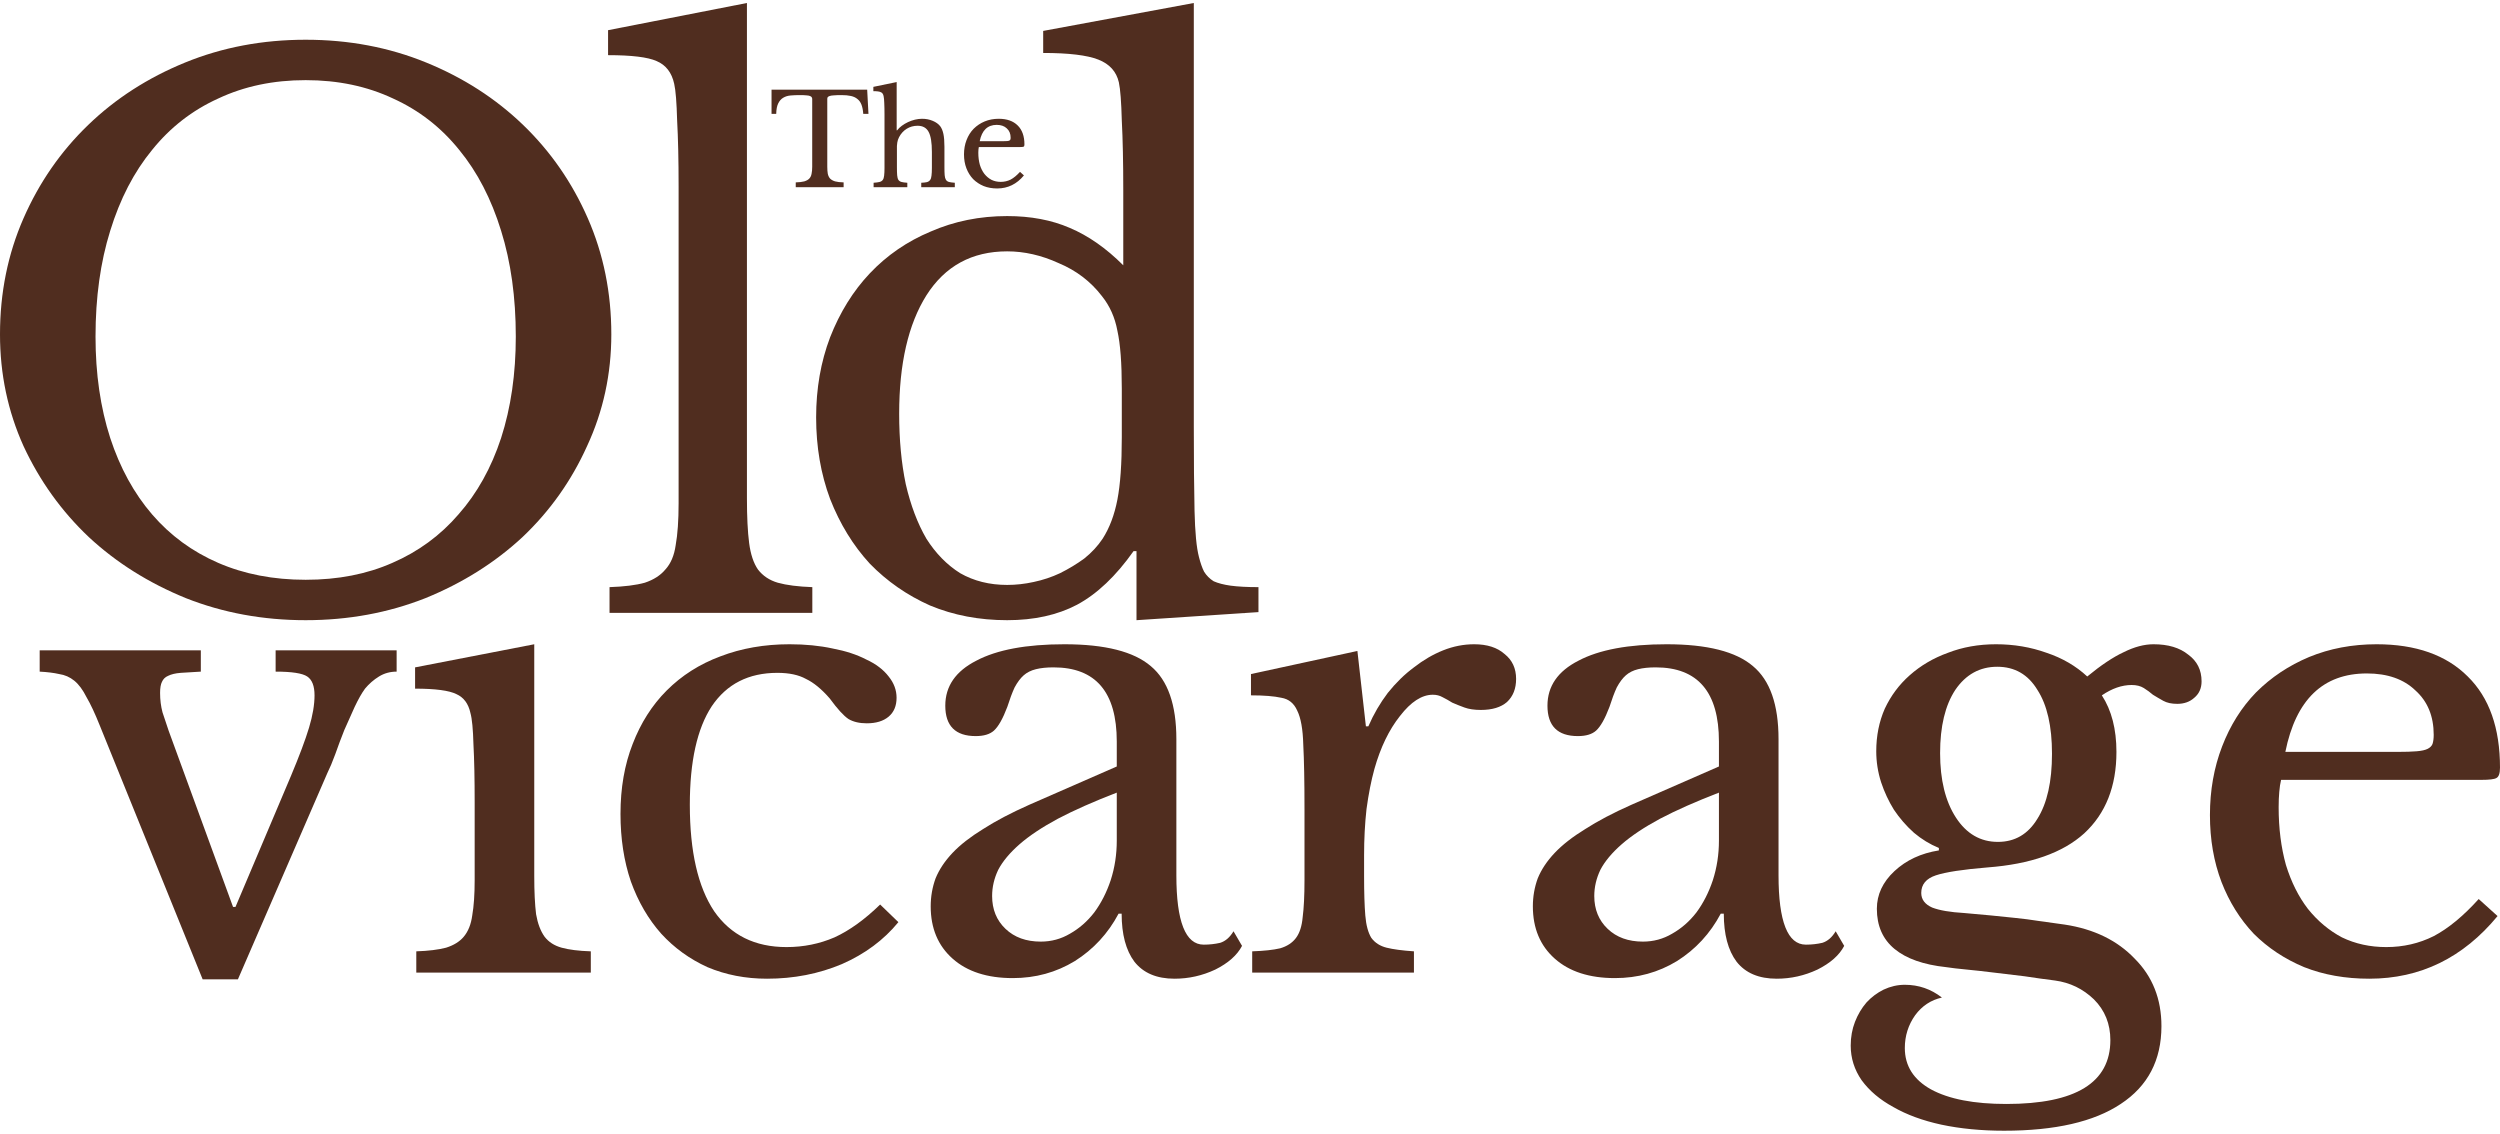
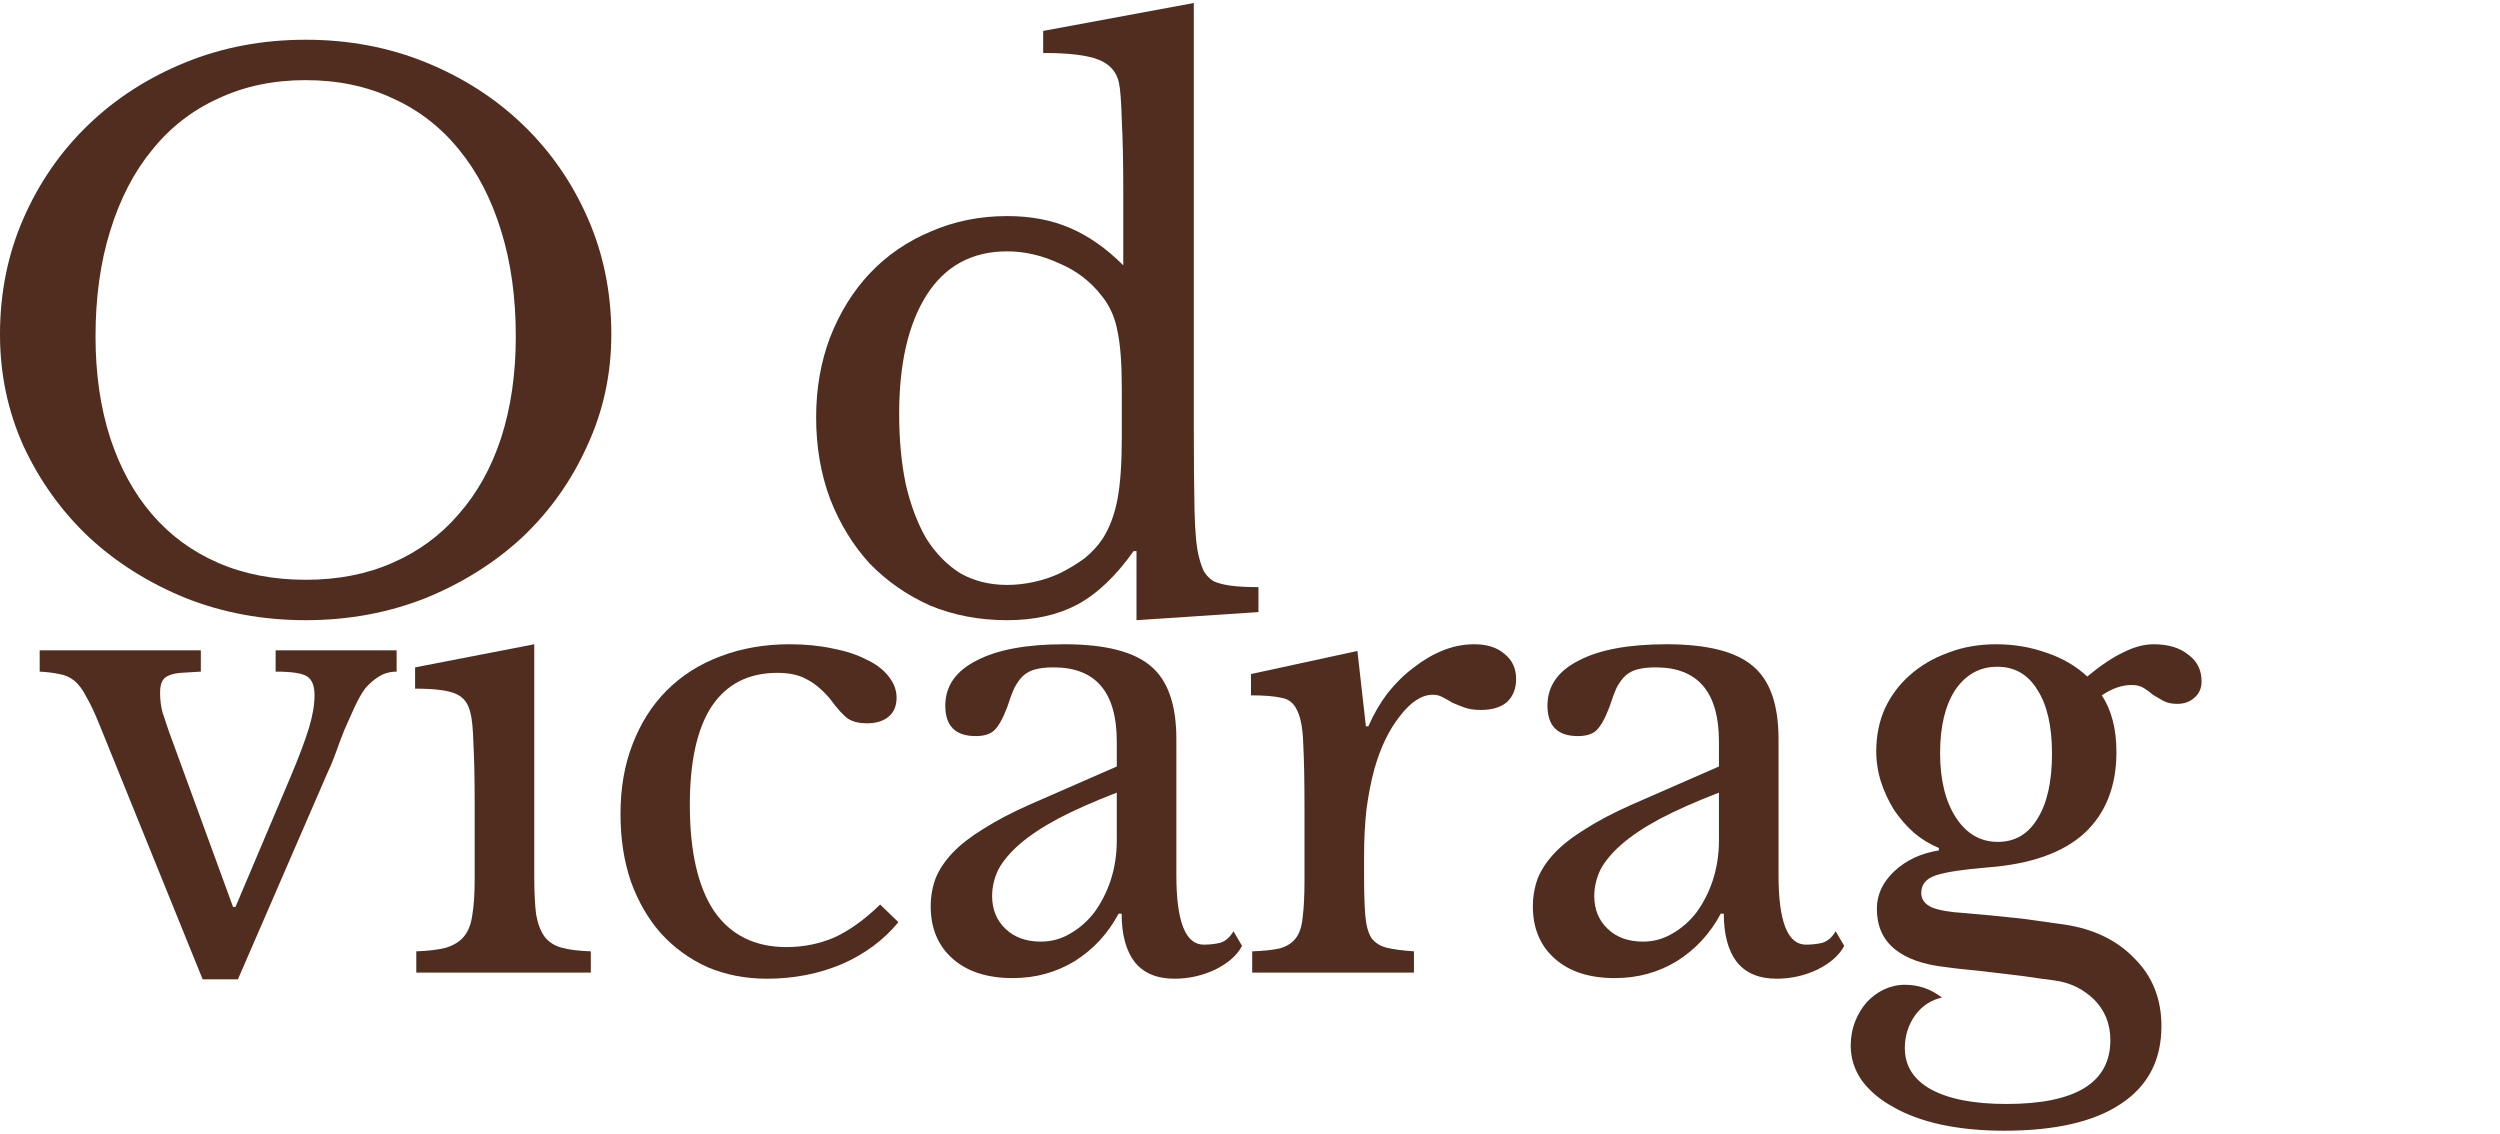
<svg xmlns="http://www.w3.org/2000/svg" width="172" height="78" viewBox="0 0 172 78" fill="none">
  <path d="M78.191 37.917H77.989C76.775 39.636 75.478 40.866 74.096 41.608C72.748 42.316 71.147 42.669 69.294 42.669C67.373 42.669 65.603 42.332 63.986 41.658C62.402 40.951 61.02 39.99 59.841 38.777C58.695 37.53 57.785 36.047 57.111 34.328C56.471 32.61 56.15 30.739 56.15 28.717C56.15 26.729 56.471 24.892 57.111 23.207C57.785 21.488 58.695 20.022 59.841 18.809C61.02 17.562 62.419 16.602 64.036 15.928C65.654 15.22 67.406 14.866 69.294 14.866C70.911 14.866 72.344 15.136 73.591 15.675C74.871 16.214 76.101 17.073 77.281 18.253V13.097C77.281 11.176 77.247 9.575 77.18 8.294C77.146 7.014 77.079 6.138 76.978 5.666C76.809 4.924 76.337 4.402 75.562 4.099C74.787 3.795 73.523 3.644 71.771 3.644V2.127L82.134 0.206V29.374C82.134 31.7 82.151 33.621 82.184 35.137C82.218 36.62 82.319 37.682 82.488 38.322C82.589 38.726 82.707 39.063 82.841 39.333C83.01 39.602 83.229 39.822 83.499 39.99C83.802 40.125 84.19 40.226 84.661 40.293C85.167 40.361 85.807 40.395 86.582 40.395V42.113L78.191 42.669V37.917ZM77.18 26.746C77.18 24.993 77.079 23.662 76.876 22.752C76.708 21.842 76.354 21.05 75.815 20.376C75.04 19.365 74.046 18.607 72.832 18.101C71.653 17.562 70.473 17.293 69.294 17.293C66.867 17.293 65.014 18.304 63.733 20.326C62.486 22.314 61.863 25.027 61.863 28.464C61.863 30.25 62.014 31.868 62.318 33.317C62.655 34.767 63.127 36.013 63.733 37.058C64.373 38.069 65.148 38.861 66.058 39.434C67.002 39.973 68.081 40.243 69.294 40.243C69.9 40.243 70.507 40.175 71.114 40.041C71.754 39.906 72.361 39.704 72.933 39.434C73.54 39.131 74.096 38.794 74.602 38.423C75.107 38.019 75.528 37.564 75.865 37.058C76.337 36.317 76.674 35.424 76.876 34.379C77.079 33.334 77.18 31.902 77.18 30.082V26.746Z" fill="#502D1F" />
-   <path d="M51.389 34.278C51.389 35.558 51.44 36.586 51.541 37.361C51.642 38.137 51.844 38.743 52.147 39.181C52.484 39.619 52.939 39.923 53.512 40.091C54.119 40.26 54.911 40.361 55.888 40.395V42.164H41.936V40.395C42.947 40.361 43.756 40.26 44.362 40.091C44.969 39.889 45.441 39.586 45.778 39.181C46.149 38.777 46.385 38.221 46.486 37.513C46.62 36.772 46.688 35.811 46.688 34.632V12.844C46.688 11.024 46.654 9.508 46.587 8.294C46.553 7.047 46.486 6.205 46.385 5.767C46.216 4.992 45.812 4.469 45.171 4.2C44.565 3.93 43.453 3.795 41.835 3.795V2.077L51.389 0.206V34.278Z" fill="#502D1F" />
  <path d="M21.029 2.734C23.995 2.734 26.759 3.256 29.32 4.301C31.881 5.346 34.105 6.778 35.993 8.598C37.88 10.418 39.363 12.557 40.441 15.018C41.52 17.478 42.059 20.14 42.059 23.005C42.059 25.735 41.503 28.296 40.391 30.689C39.312 33.081 37.829 35.171 35.942 36.957C34.055 38.709 31.831 40.108 29.269 41.153C26.708 42.164 23.961 42.669 21.029 42.669C18.097 42.669 15.351 42.164 12.79 41.153C10.228 40.108 8.004 38.709 6.117 36.957C4.229 35.171 2.73 33.081 1.618 30.689C0.539 28.296 0 25.735 0 23.005C0 20.14 0.539 17.478 1.618 15.018C2.696 12.557 4.179 10.418 6.066 8.598C7.953 6.778 10.178 5.346 12.739 4.301C15.3 3.256 18.064 2.734 21.029 2.734ZM21.029 39.889C23.254 39.889 25.242 39.501 26.994 38.726C28.781 37.951 30.297 36.839 31.544 35.39C32.825 33.941 33.802 32.188 34.476 30.133C35.15 28.043 35.487 25.718 35.487 23.157C35.487 20.46 35.15 18.034 34.476 15.877C33.802 13.687 32.842 11.833 31.595 10.316C30.348 8.766 28.831 7.587 27.045 6.778C25.259 5.935 23.254 5.514 21.029 5.514C18.805 5.514 16.8 5.935 15.014 6.778C13.228 7.587 11.711 8.766 10.464 10.316C9.217 11.833 8.257 13.687 7.583 15.877C6.909 18.034 6.572 20.46 6.572 23.157C6.572 25.718 6.909 28.043 7.583 30.133C8.257 32.188 9.217 33.941 10.464 35.39C11.711 36.839 13.228 37.951 15.014 38.726C16.8 39.501 18.805 39.889 21.029 39.889Z" fill="#502D1F" />
-   <path d="M70.446 12.068C69.952 12.667 69.339 12.966 68.607 12.966C68.264 12.966 67.953 12.911 67.674 12.8C67.395 12.684 67.154 12.524 66.951 12.321C66.753 12.112 66.599 11.865 66.489 11.58C66.378 11.29 66.323 10.97 66.323 10.621C66.323 10.267 66.381 9.939 66.498 9.637C66.614 9.334 66.776 9.076 66.986 8.861C67.201 8.646 67.453 8.477 67.744 8.355C68.04 8.233 68.363 8.172 68.711 8.172C69.275 8.172 69.711 8.326 70.019 8.634C70.327 8.936 70.481 9.372 70.481 9.942C70.481 10.023 70.463 10.072 70.428 10.09C70.399 10.107 70.327 10.116 70.21 10.116H67.343C67.331 10.162 67.323 10.221 67.317 10.29C67.311 10.354 67.308 10.427 67.308 10.508C67.308 10.81 67.343 11.086 67.413 11.336C67.488 11.58 67.593 11.789 67.727 11.964C67.866 12.138 68.029 12.275 68.215 12.373C68.406 12.466 68.618 12.513 68.851 12.513C69.095 12.513 69.322 12.46 69.531 12.356C69.74 12.245 69.955 12.068 70.176 11.824L70.446 12.068ZM69.008 9.715C69.124 9.715 69.217 9.712 69.287 9.706C69.356 9.701 69.409 9.689 69.444 9.671C69.478 9.654 69.502 9.631 69.513 9.602C69.525 9.567 69.531 9.523 69.531 9.471C69.531 9.204 69.444 8.992 69.269 8.835C69.101 8.672 68.868 8.591 68.572 8.591C67.944 8.591 67.555 8.966 67.404 9.715H69.008Z" fill="#502D1F" />
-   <path d="M61.708 11.493C61.708 11.731 61.714 11.92 61.725 12.06C61.737 12.199 61.766 12.306 61.813 12.382C61.865 12.452 61.938 12.498 62.031 12.521C62.123 12.545 62.254 12.562 62.423 12.574V12.879H60.104V12.574C60.273 12.562 60.407 12.545 60.505 12.521C60.604 12.498 60.68 12.452 60.732 12.382C60.784 12.312 60.816 12.213 60.828 12.086C60.845 11.952 60.854 11.775 60.854 11.554V7.902C60.854 7.559 60.848 7.286 60.837 7.083C60.831 6.88 60.816 6.726 60.793 6.621C60.781 6.551 60.761 6.496 60.732 6.455C60.709 6.409 60.671 6.374 60.619 6.351C60.566 6.322 60.497 6.301 60.409 6.29C60.322 6.278 60.215 6.272 60.087 6.272V5.976L61.691 5.645V8.965H61.725C61.813 8.849 61.92 8.745 62.048 8.652C62.182 8.553 62.324 8.469 62.475 8.399C62.626 8.329 62.783 8.274 62.946 8.233C63.114 8.193 63.277 8.172 63.434 8.172C63.701 8.172 63.945 8.219 64.166 8.312C64.392 8.405 64.567 8.53 64.689 8.687C64.788 8.82 64.86 8.997 64.907 9.218C64.953 9.433 64.977 9.727 64.977 10.098V11.493C64.977 11.731 64.982 11.92 64.994 12.06C65.005 12.193 65.035 12.298 65.081 12.373C65.133 12.449 65.206 12.498 65.299 12.521C65.392 12.545 65.523 12.562 65.691 12.574V12.879H63.382V12.574C63.544 12.568 63.675 12.553 63.774 12.53C63.873 12.501 63.945 12.452 63.992 12.382C64.044 12.312 64.076 12.213 64.087 12.086C64.105 11.952 64.114 11.775 64.114 11.554V10.456C64.114 9.805 64.038 9.343 63.887 9.07C63.736 8.791 63.483 8.652 63.129 8.652C62.856 8.652 62.606 8.721 62.379 8.861C62.158 9 61.984 9.192 61.856 9.436C61.827 9.5 61.801 9.561 61.778 9.619C61.76 9.671 61.746 9.732 61.734 9.802C61.723 9.872 61.714 9.953 61.708 10.046C61.708 10.133 61.708 10.244 61.708 10.377V11.493Z" fill="#502D1F" />
-   <path d="M59.75 7.832H59.392C59.375 7.583 59.334 7.373 59.27 7.205C59.206 7.036 59.113 6.906 58.991 6.813C58.875 6.714 58.727 6.644 58.547 6.604C58.367 6.563 58.152 6.543 57.902 6.543C57.687 6.543 57.513 6.548 57.379 6.56C57.251 6.566 57.152 6.58 57.083 6.604C57.013 6.627 56.966 6.656 56.943 6.691C56.926 6.72 56.917 6.76 56.917 6.813V11.476C56.917 11.662 56.929 11.821 56.952 11.955C56.981 12.089 57.033 12.199 57.109 12.286C57.19 12.367 57.303 12.431 57.449 12.478C57.6 12.519 57.797 12.542 58.041 12.548V12.879H54.747V12.548C54.991 12.542 55.188 12.519 55.339 12.478C55.49 12.431 55.604 12.367 55.679 12.286C55.761 12.199 55.813 12.089 55.836 11.955C55.865 11.821 55.88 11.662 55.88 11.476V6.813C55.88 6.76 55.868 6.72 55.845 6.691C55.828 6.656 55.787 6.627 55.723 6.604C55.665 6.58 55.581 6.566 55.47 6.56C55.36 6.548 55.212 6.543 55.026 6.543C54.799 6.543 54.587 6.551 54.389 6.569C54.198 6.586 54.029 6.638 53.884 6.726C53.744 6.807 53.631 6.935 53.544 7.109C53.457 7.283 53.41 7.524 53.404 7.832H53.082V6.168H59.662L59.75 7.832Z" fill="#502D1F" />
-   <path d="M171.832 63.026C169.462 65.899 166.519 67.335 163.005 67.335C161.359 67.335 159.867 67.07 158.528 66.54C157.19 65.982 156.032 65.215 155.056 64.239C154.108 63.235 153.369 62.05 152.839 60.683C152.309 59.288 152.044 57.755 152.044 56.081C152.044 54.38 152.323 52.804 152.881 51.354C153.438 49.903 154.219 48.662 155.223 47.63C156.255 46.598 157.469 45.79 158.863 45.204C160.286 44.618 161.833 44.325 163.507 44.325C166.212 44.325 168.304 45.064 169.782 46.543C171.26 47.993 172 50.085 172 52.818C172 53.208 171.916 53.446 171.749 53.529C171.609 53.613 171.26 53.655 170.703 53.655H156.939C156.883 53.878 156.841 54.157 156.813 54.491C156.785 54.798 156.771 55.147 156.771 55.537C156.771 56.988 156.939 58.312 157.273 59.512C157.636 60.683 158.138 61.687 158.779 62.524C159.449 63.361 160.23 64.016 161.122 64.49C162.043 64.936 163.061 65.159 164.176 65.159C165.348 65.159 166.435 64.908 167.439 64.406C168.444 63.877 169.475 63.026 170.535 61.854L171.832 63.026ZM164.929 51.73C165.487 51.73 165.933 51.716 166.268 51.688C166.603 51.66 166.854 51.605 167.021 51.521C167.188 51.437 167.3 51.326 167.356 51.186C167.412 51.019 167.439 50.81 167.439 50.559C167.439 49.276 167.021 48.258 166.184 47.505C165.376 46.724 164.26 46.333 162.838 46.333C159.825 46.333 157.957 48.132 157.232 51.73H164.929Z" fill="#502D1F" />
  <path d="M137.453 57.922C138.625 57.922 139.531 57.392 140.173 56.332C140.842 55.272 141.177 53.78 141.177 51.856C141.177 49.959 140.842 48.495 140.173 47.463C139.531 46.403 138.611 45.873 137.411 45.873C136.212 45.873 135.25 46.403 134.525 47.463C133.828 48.523 133.479 49.973 133.479 51.814C133.479 53.655 133.842 55.133 134.567 56.248C135.292 57.364 136.254 57.922 137.453 57.922ZM135.152 62.817C135.822 62.873 136.435 62.928 136.993 62.984C137.551 63.04 138.095 63.096 138.625 63.151C139.183 63.207 139.726 63.277 140.256 63.361C140.814 63.444 141.414 63.528 142.055 63.612C144.063 63.918 145.667 64.699 146.866 65.954C148.094 67.182 148.707 68.73 148.707 70.598C148.707 72.941 147.773 74.726 145.904 75.953C144.063 77.18 141.386 77.794 137.872 77.794C136.31 77.794 134.873 77.654 133.563 77.376C132.28 77.097 131.178 76.692 130.258 76.162C129.337 75.66 128.612 75.047 128.082 74.322C127.58 73.596 127.329 72.802 127.329 71.937C127.329 71.351 127.427 70.807 127.622 70.305C127.817 69.803 128.082 69.357 128.417 68.967C128.752 68.604 129.142 68.311 129.588 68.088C130.062 67.865 130.55 67.753 131.052 67.753C132.001 67.753 132.851 68.046 133.604 68.632C132.851 68.799 132.238 69.204 131.764 69.845C131.29 70.514 131.052 71.267 131.052 72.104C131.052 73.331 131.652 74.28 132.851 74.949C134.079 75.618 135.808 75.953 138.039 75.953C142.808 75.953 145.193 74.489 145.193 71.56C145.193 70.445 144.816 69.51 144.063 68.757C143.31 68.032 142.418 67.6 141.386 67.46C140.717 67.377 140.019 67.279 139.294 67.168C138.597 67.084 137.9 67 137.202 66.917C136.533 66.833 135.905 66.763 135.32 66.707C134.734 66.652 134.26 66.596 133.897 66.54C132.335 66.373 131.15 65.954 130.341 65.285C129.532 64.616 129.128 63.695 129.128 62.524C129.128 61.548 129.532 60.683 130.341 59.93C131.15 59.177 132.168 58.703 133.395 58.508V58.34C132.782 58.089 132.21 57.741 131.68 57.294C131.15 56.82 130.69 56.29 130.299 55.705C129.937 55.119 129.644 54.491 129.421 53.822C129.198 53.125 129.086 52.414 129.086 51.688C129.086 50.629 129.281 49.652 129.672 48.76C130.09 47.867 130.662 47.1 131.387 46.459C132.14 45.79 133.019 45.274 134.023 44.911C135.027 44.521 136.129 44.325 137.328 44.325C138.555 44.325 139.712 44.521 140.8 44.911C141.888 45.274 142.822 45.818 143.603 46.543C144.551 45.762 145.388 45.204 146.113 44.869C146.838 44.507 147.522 44.325 148.163 44.325C149.167 44.325 149.962 44.562 150.548 45.037C151.161 45.483 151.468 46.096 151.468 46.877C151.468 47.352 151.301 47.728 150.966 48.007C150.659 48.286 150.269 48.425 149.795 48.425C149.404 48.425 149.084 48.355 148.833 48.216C148.582 48.077 148.345 47.937 148.121 47.798C147.926 47.63 147.717 47.477 147.494 47.337C147.271 47.198 146.992 47.128 146.657 47.128C145.988 47.128 145.304 47.365 144.607 47.84C145.277 48.871 145.611 50.168 145.611 51.73C145.611 54.101 144.872 55.97 143.394 57.336C141.916 58.675 139.698 59.456 136.742 59.679C135.041 59.819 133.855 60 133.186 60.223C132.517 60.446 132.182 60.85 132.182 61.436C132.182 61.882 132.433 62.217 132.935 62.44C133.437 62.635 134.176 62.761 135.152 62.817Z" fill="#502D1F" />
  <path d="M118.263 54.533C116.673 55.147 115.32 55.746 114.205 56.332C113.117 56.918 112.238 57.504 111.569 58.089C110.9 58.675 110.411 59.261 110.105 59.846C109.826 60.432 109.686 61.032 109.686 61.645C109.686 62.566 109.993 63.319 110.607 63.904C111.22 64.49 112.029 64.783 113.033 64.783C113.758 64.783 114.428 64.602 115.041 64.239C115.683 63.877 116.241 63.389 116.715 62.775C117.189 62.133 117.565 61.394 117.844 60.558C118.123 59.693 118.263 58.787 118.263 57.838V54.533ZM118.263 52.734V51.019C118.263 47.616 116.812 45.915 113.912 45.915C113.438 45.915 113.033 45.957 112.699 46.041C112.364 46.124 112.085 46.264 111.862 46.459C111.639 46.654 111.429 46.933 111.234 47.296C111.067 47.658 110.9 48.105 110.732 48.634C110.425 49.443 110.119 49.987 109.812 50.266C109.533 50.517 109.115 50.643 108.557 50.643C107.162 50.643 106.465 49.945 106.465 48.551C106.465 47.212 107.176 46.18 108.599 45.455C110.021 44.702 112.043 44.325 114.665 44.325C117.454 44.325 119.434 44.827 120.605 45.831C121.777 46.808 122.363 48.481 122.363 50.852V60.223C122.363 63.402 122.99 64.992 124.245 64.992C124.636 64.992 125.012 64.95 125.375 64.867C125.737 64.755 126.044 64.49 126.295 64.072L126.881 65.076C126.546 65.717 125.933 66.261 125.04 66.707C124.148 67.126 123.213 67.335 122.237 67.335C121.01 67.335 120.089 66.945 119.476 66.164C118.89 65.383 118.597 64.281 118.597 62.859H118.388C117.663 64.225 116.659 65.313 115.376 66.122C114.093 66.903 112.671 67.293 111.109 67.293C109.352 67.293 107.971 66.847 106.967 65.954C105.963 65.062 105.461 63.863 105.461 62.356C105.461 61.687 105.572 61.046 105.796 60.432C106.047 59.819 106.437 59.233 106.967 58.675C107.497 58.117 108.194 57.573 109.059 57.043C109.923 56.486 110.983 55.928 112.238 55.37L118.263 52.734Z" fill="#502D1F" />
  <path d="M93.849 60.265C93.849 61.408 93.877 62.315 93.933 62.984C93.988 63.653 94.128 64.169 94.351 64.532C94.602 64.867 94.951 65.09 95.397 65.201C95.843 65.313 96.471 65.397 97.279 65.452V66.917H86.151V65.452C86.96 65.424 87.601 65.355 88.076 65.243C88.55 65.104 88.912 64.867 89.163 64.532C89.414 64.197 89.568 63.723 89.623 63.11C89.707 62.468 89.749 61.617 89.749 60.558V55.663C89.749 53.766 89.721 52.288 89.665 51.228C89.637 50.168 89.498 49.388 89.247 48.886C89.024 48.383 88.661 48.091 88.159 48.007C87.657 47.895 86.96 47.84 86.067 47.84V46.375L93.389 44.786L93.974 49.973H94.142C94.504 49.136 94.951 48.37 95.48 47.672C96.038 46.975 96.638 46.389 97.279 45.915C97.921 45.413 98.59 45.023 99.287 44.744C99.985 44.465 100.696 44.325 101.421 44.325C102.314 44.325 103.011 44.548 103.513 44.995C104.043 45.413 104.308 45.985 104.308 46.71C104.308 47.379 104.099 47.909 103.68 48.3C103.262 48.662 102.662 48.844 101.881 48.844C101.435 48.844 101.058 48.788 100.752 48.676C100.445 48.565 100.166 48.453 99.915 48.342C99.692 48.202 99.469 48.077 99.246 47.965C99.05 47.853 98.827 47.798 98.576 47.798C97.823 47.798 97.07 48.286 96.317 49.262C95.564 50.21 94.978 51.423 94.56 52.902C94.337 53.711 94.156 54.631 94.016 55.663C93.905 56.667 93.849 57.727 93.849 58.842V60.265Z" fill="#502D1F" />
  <path d="M76.834 54.533C75.244 55.147 73.891 55.746 72.776 56.332C71.688 56.918 70.81 57.504 70.14 58.089C69.471 58.675 68.983 59.261 68.676 59.846C68.397 60.432 68.258 61.032 68.258 61.645C68.258 62.566 68.564 63.319 69.178 63.904C69.792 64.49 70.6 64.783 71.605 64.783C72.33 64.783 72.999 64.602 73.613 64.239C74.254 63.877 74.812 63.389 75.286 62.775C75.76 62.133 76.137 61.394 76.416 60.558C76.695 59.693 76.834 58.787 76.834 57.838V54.533ZM76.834 52.734V51.019C76.834 47.616 75.384 45.915 72.483 45.915C72.009 45.915 71.605 45.957 71.27 46.041C70.935 46.124 70.656 46.264 70.433 46.459C70.21 46.654 70.001 46.933 69.805 47.296C69.638 47.658 69.471 48.105 69.303 48.634C68.997 49.443 68.69 49.987 68.383 50.266C68.104 50.517 67.686 50.643 67.128 50.643C65.734 50.643 65.036 49.945 65.036 48.551C65.036 47.212 65.748 46.18 67.17 45.455C68.592 44.702 70.614 44.325 73.236 44.325C76.025 44.325 78.005 44.827 79.177 45.831C80.348 46.808 80.934 48.481 80.934 50.852V60.223C80.934 63.402 81.561 64.992 82.816 64.992C83.207 64.992 83.583 64.95 83.946 64.867C84.309 64.755 84.615 64.49 84.866 64.072L85.452 65.076C85.117 65.717 84.504 66.261 83.611 66.707C82.719 67.126 81.784 67.335 80.808 67.335C79.581 67.335 78.661 66.945 78.047 66.164C77.462 65.383 77.169 64.281 77.169 62.859H76.959C76.234 64.225 75.23 65.313 73.947 66.122C72.664 66.903 71.242 67.293 69.68 67.293C67.923 67.293 66.542 66.847 65.538 65.954C64.534 65.062 64.032 63.863 64.032 62.356C64.032 61.687 64.144 61.046 64.367 60.432C64.618 59.819 65.008 59.233 65.538 58.675C66.068 58.117 66.766 57.573 67.63 57.043C68.495 56.486 69.555 55.928 70.81 55.37L76.834 52.734Z" fill="#502D1F" />
  <path d="M61.809 63.444C60.805 64.671 59.508 65.634 57.919 66.331C56.329 67 54.614 67.335 52.773 67.335C51.295 67.335 49.928 67.07 48.673 66.54C47.446 65.982 46.386 65.215 45.493 64.239C44.601 63.235 43.904 62.036 43.402 60.641C42.928 59.247 42.69 57.699 42.69 55.998C42.69 54.212 42.969 52.609 43.527 51.186C44.085 49.736 44.866 48.509 45.87 47.505C46.902 46.473 48.129 45.692 49.551 45.162C51.002 44.604 52.592 44.325 54.321 44.325C55.408 44.325 56.399 44.423 57.291 44.618C58.184 44.786 58.95 45.037 59.592 45.371C60.261 45.678 60.777 46.069 61.14 46.543C61.502 46.989 61.684 47.477 61.684 48.007C61.684 48.565 61.502 48.997 61.14 49.304C60.777 49.611 60.275 49.764 59.634 49.764C59.132 49.764 58.714 49.666 58.379 49.471C58.044 49.248 57.612 48.774 57.082 48.049C56.524 47.407 55.98 46.961 55.45 46.71C54.948 46.431 54.293 46.292 53.484 46.292C51.504 46.292 49.998 47.059 48.966 48.593C47.962 50.127 47.46 52.386 47.46 55.37C47.46 58.577 48.017 61.018 49.133 62.691C50.277 64.337 51.936 65.159 54.112 65.159C55.283 65.159 56.385 64.936 57.417 64.49C58.449 64.016 59.494 63.263 60.554 62.231L61.809 63.444Z" fill="#502D1F" />
  <path d="M36.757 60.265C36.757 61.352 36.799 62.231 36.883 62.9C36.995 63.542 37.19 64.058 37.469 64.448C37.748 64.811 38.138 65.062 38.64 65.201C39.142 65.341 39.811 65.424 40.648 65.452V66.916H28.641V65.452C29.478 65.424 30.161 65.341 30.691 65.201C31.221 65.034 31.626 64.783 31.904 64.448C32.211 64.086 32.407 63.598 32.49 62.984C32.602 62.343 32.657 61.534 32.657 60.557V55.203C32.657 53.585 32.63 52.26 32.574 51.228C32.546 50.168 32.476 49.443 32.365 49.053C32.225 48.411 31.904 47.979 31.402 47.756C30.9 47.505 29.952 47.379 28.558 47.379V45.915L36.757 44.325V60.265Z" fill="#502D1F" />
  <path d="M6.872 49.931C6.538 49.095 6.231 48.439 5.952 47.965C5.701 47.463 5.422 47.086 5.115 46.835C4.808 46.584 4.46 46.431 4.069 46.375C3.707 46.292 3.26 46.236 2.73 46.208V44.744H13.817V46.208C13.259 46.236 12.799 46.264 12.436 46.292C12.074 46.319 11.781 46.389 11.558 46.501C11.363 46.584 11.223 46.724 11.139 46.919C11.056 47.086 11.014 47.337 11.014 47.672C11.014 48.146 11.07 48.593 11.181 49.011C11.321 49.429 11.46 49.848 11.6 50.266L16.034 62.398H16.201L20.009 53.404C20.594 52.009 21.013 50.894 21.264 50.057C21.515 49.22 21.64 48.481 21.64 47.84C21.64 47.198 21.473 46.766 21.138 46.543C20.803 46.319 20.078 46.208 18.963 46.208V44.744H27.288V46.208C26.842 46.208 26.437 46.319 26.075 46.543C25.712 46.766 25.391 47.045 25.113 47.379C24.889 47.686 24.652 48.104 24.401 48.634C24.178 49.136 23.941 49.666 23.69 50.224C23.467 50.782 23.258 51.34 23.063 51.898C22.867 52.428 22.686 52.86 22.519 53.194L16.369 67.377H13.942L6.872 49.931Z" fill="#502D1F" />
</svg>